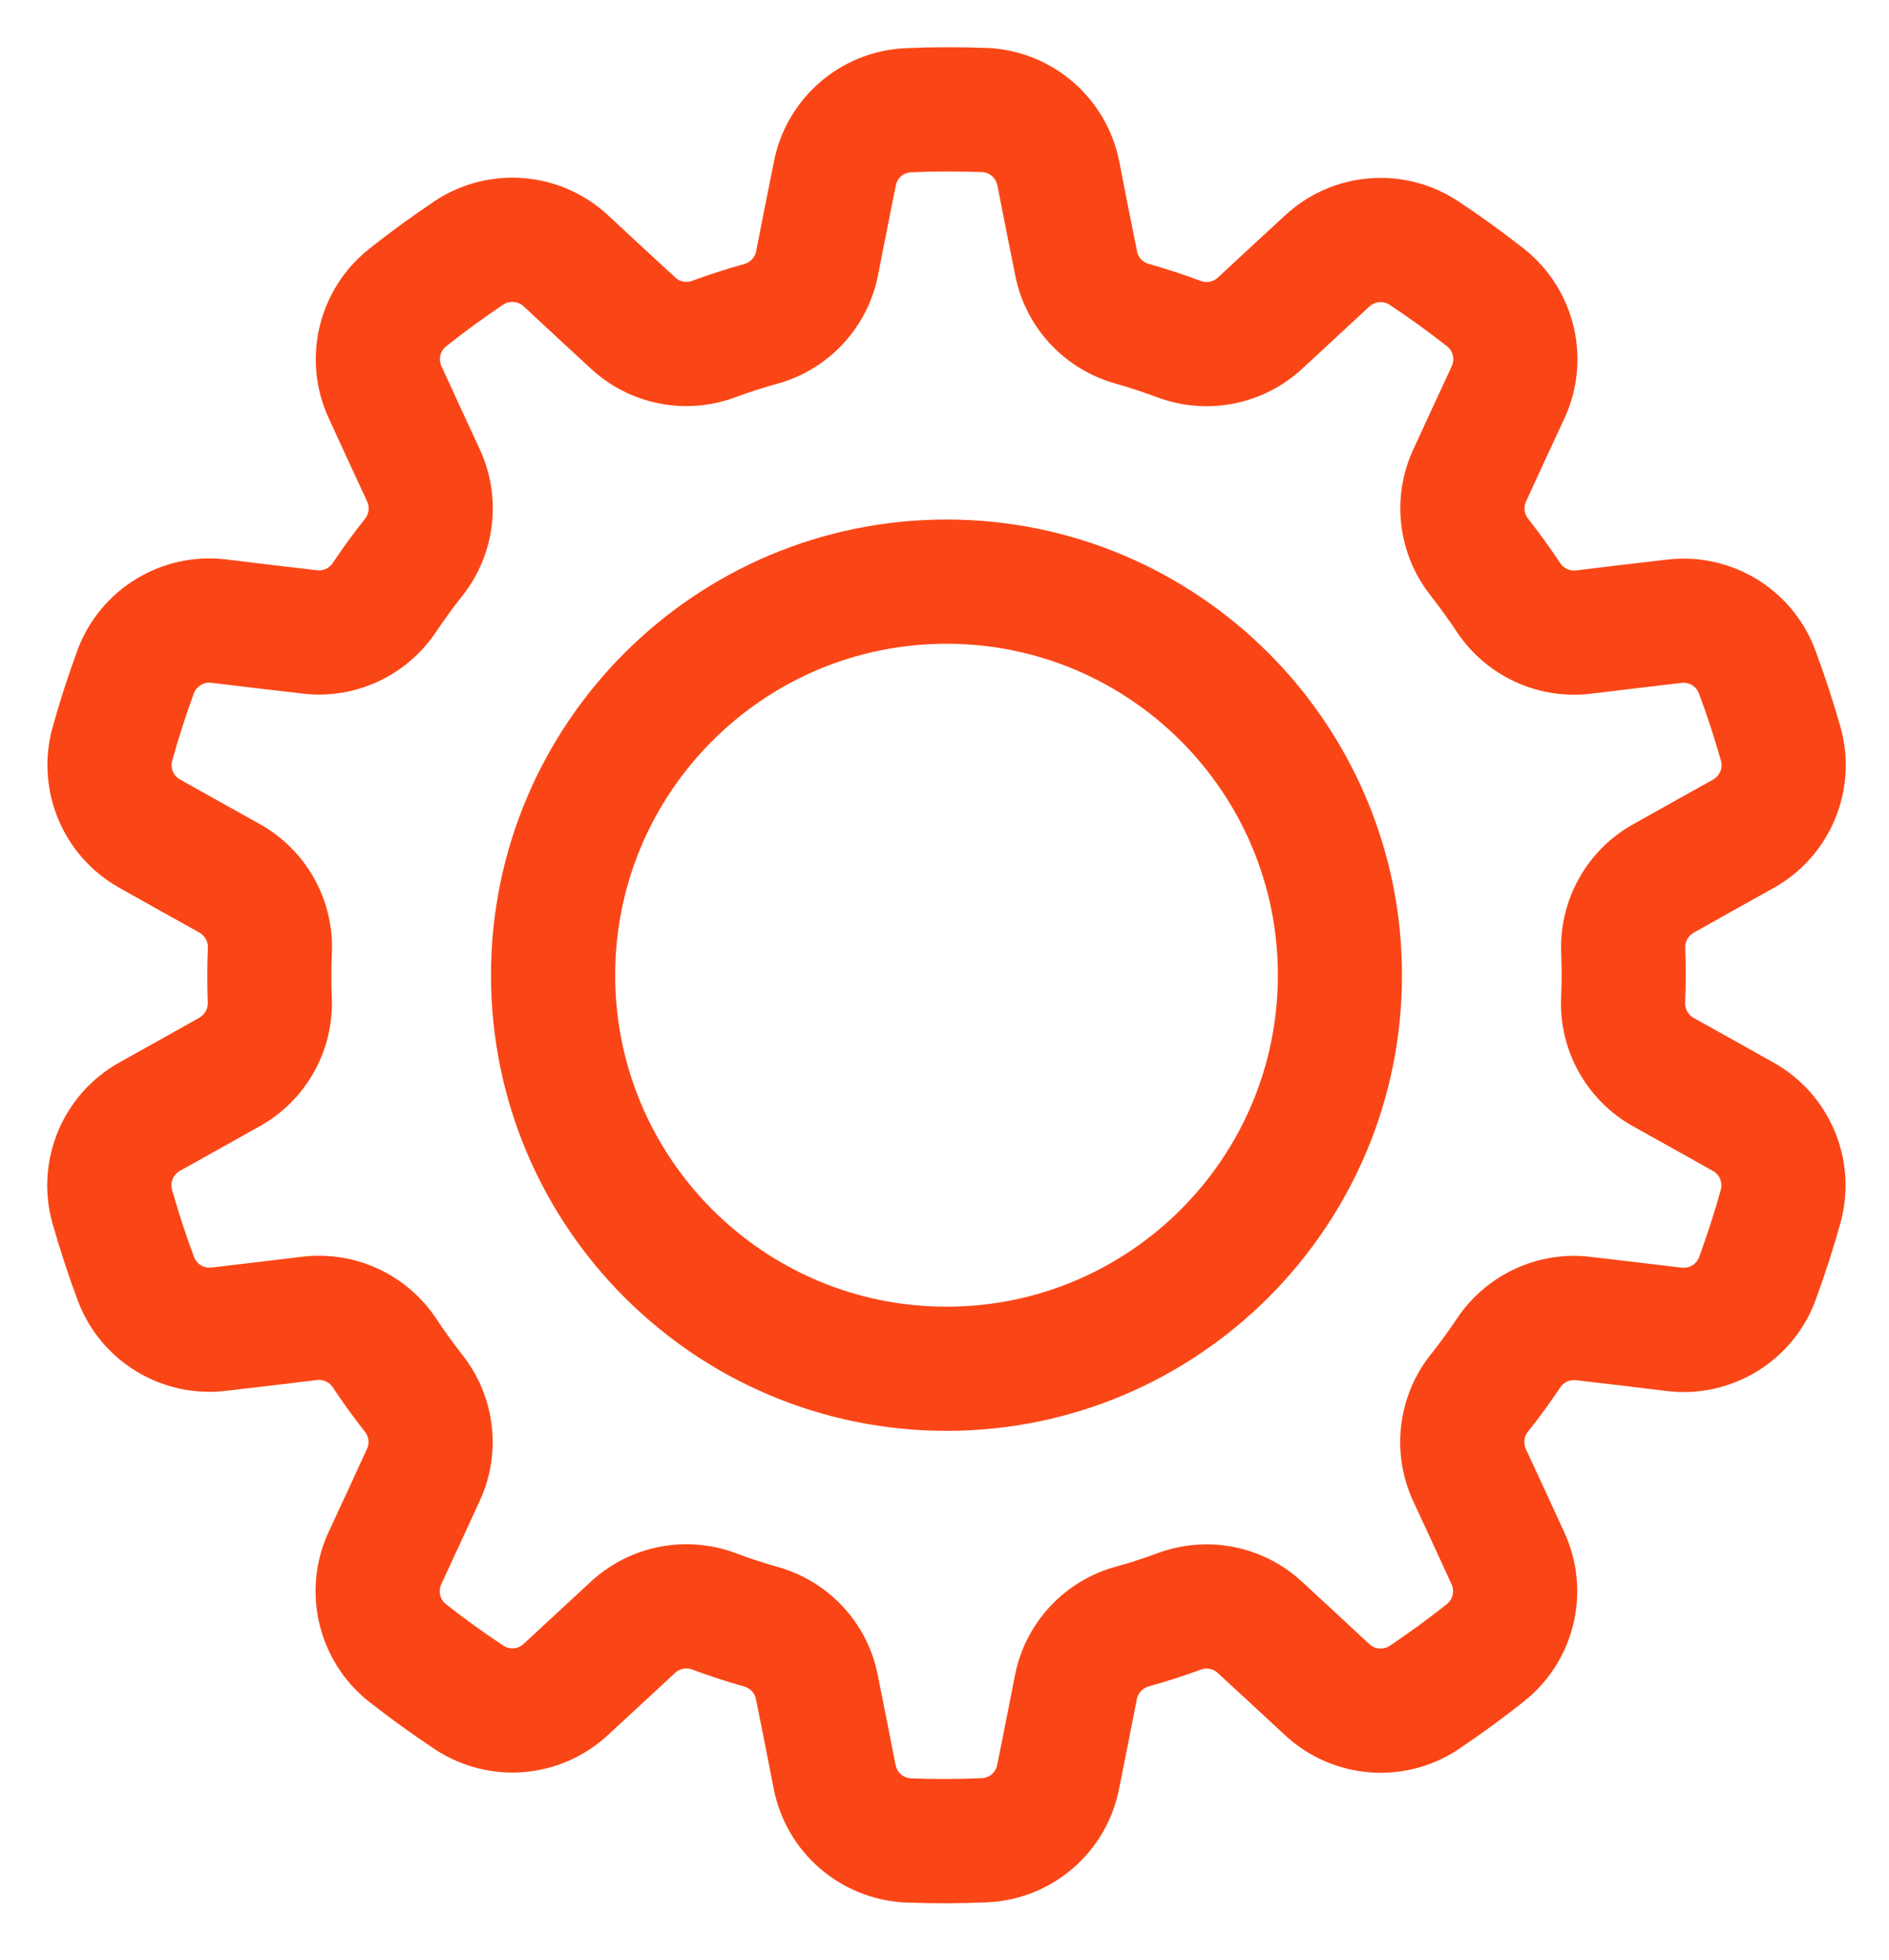
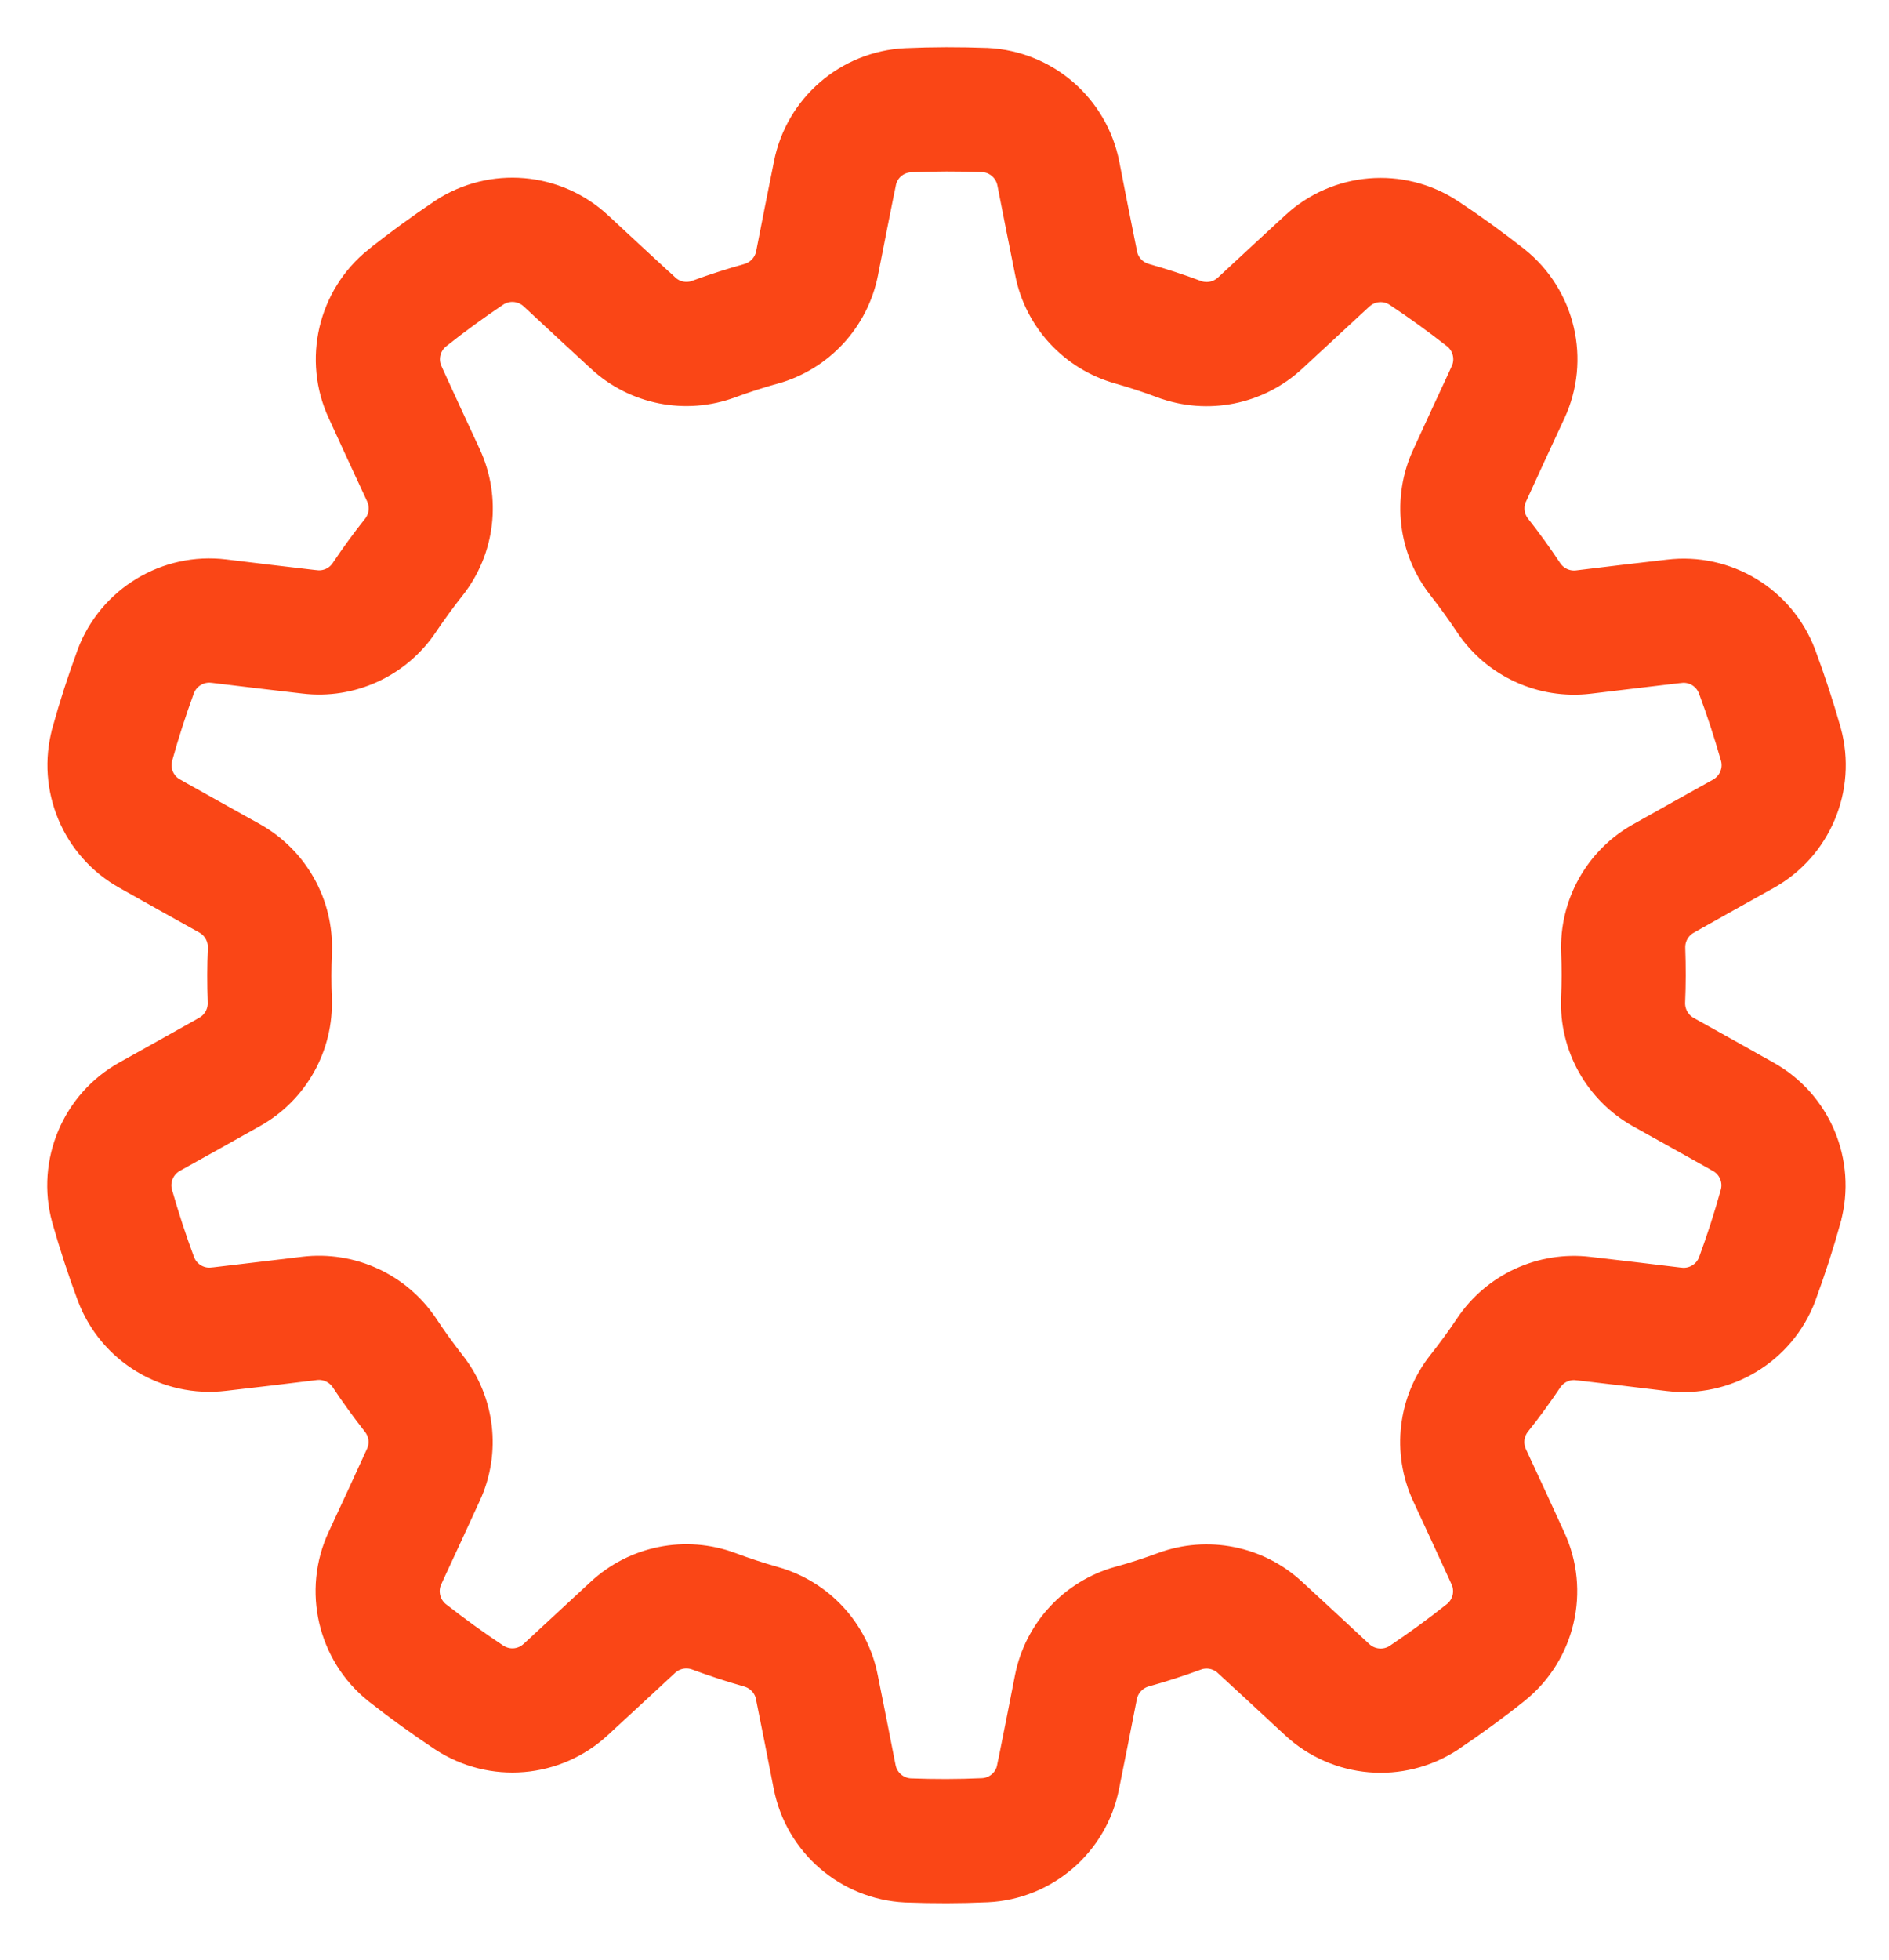
<svg xmlns="http://www.w3.org/2000/svg" width="27" height="28" viewBox="0 0 27 28" fill="none">
  <path fill-rule="evenodd" clip-rule="evenodd" d="M15.679 2.371C15.529 1.61 14.881 1.049 14.106 1.01C14.104 1.01 14.101 1.01 14.099 1.01C13.718 0.996 13.335 0.996 12.954 1.013H12.951C12.178 1.051 11.53 1.612 11.381 2.371C11.299 2.776 11.203 3.263 11.127 3.652C11.086 3.86 10.931 4.027 10.727 4.085C10.485 4.152 10.245 4.23 10.007 4.316C10.007 4.317 10.006 4.317 10.006 4.318C9.807 4.391 9.584 4.346 9.43 4.202C9.429 4.202 9.428 4.201 9.427 4.2C9.136 3.933 8.775 3.597 8.472 3.316C7.904 2.787 7.049 2.714 6.399 3.139C6.398 3.14 6.395 3.142 6.394 3.143C6.077 3.356 5.767 3.581 5.469 3.819C5.468 3.819 5.468 3.82 5.467 3.82C4.864 4.306 4.669 5.14 4.995 5.842C5.166 6.218 5.375 6.667 5.542 7.027C5.631 7.22 5.605 7.446 5.473 7.613C5.317 7.808 5.168 8.013 5.027 8.223C5.027 8.223 5.026 8.224 5.026 8.225C4.909 8.401 4.702 8.496 4.492 8.47C4.491 8.47 4.49 8.47 4.489 8.47C4.097 8.425 3.607 8.366 3.196 8.316C2.426 8.222 1.692 8.666 1.416 9.391C1.415 9.393 1.414 9.395 1.414 9.398C1.282 9.756 1.164 10.12 1.062 10.488C1.062 10.489 1.062 10.49 1.062 10.49C0.859 11.238 1.192 12.027 1.868 12.403C2.228 12.606 2.661 12.848 3.007 13.04C3.193 13.144 3.304 13.343 3.296 13.555C3.285 13.805 3.285 14.058 3.294 14.311V14.313C3.303 14.524 3.191 14.722 3.007 14.825C3.006 14.826 3.005 14.826 3.004 14.827C2.66 15.021 2.229 15.261 1.867 15.463C1.19 15.839 0.856 16.63 1.059 17.378C1.06 17.381 1.06 17.383 1.061 17.385C1.166 17.752 1.284 18.116 1.418 18.474C1.418 18.474 1.418 18.475 1.419 18.476C1.694 19.2 2.427 19.642 3.195 19.549C3.606 19.503 4.098 19.443 4.492 19.395C4.703 19.37 4.91 19.466 5.027 19.642C5.165 19.851 5.314 20.055 5.47 20.255C5.47 20.255 5.471 20.256 5.471 20.256C5.603 20.422 5.629 20.648 5.54 20.839C5.539 20.84 5.539 20.842 5.538 20.843C5.375 21.202 5.167 21.649 4.992 22.025C4.666 22.728 4.861 23.564 5.465 24.05C5.467 24.051 5.469 24.053 5.47 24.054C5.771 24.29 6.081 24.514 6.399 24.725C6.4 24.726 6.4 24.726 6.401 24.726C7.049 25.15 7.902 25.078 8.469 24.551C8.774 24.271 9.137 23.934 9.428 23.664C9.583 23.52 9.807 23.475 10.006 23.549C10.241 23.637 10.481 23.715 10.724 23.784C10.725 23.784 10.725 23.785 10.726 23.785C10.93 23.842 11.084 24.009 11.125 24.216C11.125 24.217 11.125 24.218 11.125 24.22C11.204 24.607 11.299 25.09 11.378 25.497C11.528 26.258 12.176 26.819 12.951 26.858C12.953 26.858 12.956 26.858 12.959 26.858C13.34 26.872 13.722 26.872 14.103 26.855H14.106C14.879 26.817 15.527 26.256 15.676 25.497C15.758 25.092 15.854 24.605 15.93 24.216C15.971 24.008 16.126 23.841 16.33 23.783C16.572 23.716 16.812 23.638 17.05 23.552C17.05 23.551 17.051 23.551 17.052 23.55C17.25 23.477 17.473 23.522 17.628 23.666C17.629 23.666 17.629 23.667 17.63 23.668C17.921 23.934 18.282 24.271 18.586 24.552C19.154 25.081 20.008 25.154 20.658 24.729C20.66 24.728 20.662 24.726 20.663 24.725C20.98 24.512 21.29 24.287 21.588 24.049C21.589 24.049 21.59 24.048 21.59 24.047C22.194 23.562 22.388 22.728 22.062 22.026C21.891 21.65 21.682 21.201 21.515 20.841C21.426 20.648 21.452 20.422 21.584 20.255C21.74 20.06 21.889 19.855 22.03 19.645C22.03 19.645 22.031 19.644 22.031 19.643C22.149 19.467 22.355 19.372 22.565 19.398C22.566 19.398 22.567 19.398 22.568 19.398C22.96 19.443 23.45 19.502 23.861 19.552C24.631 19.646 25.366 19.202 25.641 18.477C25.642 18.475 25.643 18.473 25.643 18.47C25.775 18.112 25.893 17.748 25.995 17.38C25.995 17.379 25.995 17.378 25.995 17.378C26.198 16.63 25.865 15.841 25.189 15.465C24.829 15.262 24.396 15.02 24.05 14.828C23.864 14.724 23.753 14.525 23.761 14.313C23.772 14.063 23.772 13.81 23.763 13.557V13.555C23.755 13.344 23.866 13.146 24.05 13.043C24.051 13.042 24.052 13.042 24.053 13.041C24.397 12.847 24.828 12.607 25.19 12.405C25.868 12.029 26.201 11.238 25.998 10.49C25.997 10.488 25.997 10.485 25.996 10.483C25.891 10.116 25.773 9.752 25.639 9.394C25.639 9.394 25.639 9.393 25.638 9.392C25.363 8.668 24.63 8.226 23.862 8.319C23.451 8.365 22.959 8.425 22.565 8.473C22.354 8.498 22.147 8.402 22.03 8.226C21.892 8.017 21.743 7.812 21.587 7.613C21.587 7.613 21.586 7.612 21.586 7.612C21.455 7.446 21.428 7.22 21.517 7.029C21.518 7.028 21.518 7.026 21.519 7.025C21.682 6.666 21.89 6.219 22.065 5.843C22.392 5.14 22.196 4.304 21.592 3.818C21.59 3.817 21.588 3.815 21.587 3.814C21.286 3.578 20.977 3.354 20.658 3.143C20.657 3.142 20.657 3.142 20.656 3.142C20.008 2.718 19.155 2.79 18.588 3.317C18.283 3.597 17.92 3.934 17.629 4.204C17.474 4.348 17.25 4.393 17.051 4.319C16.817 4.231 16.576 4.153 16.333 4.084C16.332 4.084 16.332 4.083 16.331 4.083C16.127 4.026 15.973 3.859 15.932 3.652C15.932 3.651 15.932 3.65 15.932 3.648C15.853 3.262 15.758 2.777 15.679 2.371V2.371ZM14.575 2.587C14.655 2.996 14.751 3.483 14.83 3.872C14.951 4.492 15.415 4.994 16.027 5.166C16.238 5.226 16.45 5.295 16.658 5.373C16.659 5.373 16.66 5.374 16.66 5.374C17.258 5.595 17.928 5.461 18.394 5.028C18.684 4.76 19.045 4.424 19.35 4.143C19.352 4.143 19.352 4.142 19.353 4.141C19.541 3.966 19.824 3.942 20.04 4.083C20.331 4.275 20.614 4.481 20.889 4.696C21.089 4.858 21.153 5.136 21.045 5.369V5.37C20.869 5.748 20.661 6.197 20.496 6.558C20.229 7.132 20.309 7.81 20.704 8.309C20.839 8.482 20.97 8.662 21.093 8.847C21.093 8.848 21.093 8.849 21.094 8.849C21.447 9.379 22.068 9.665 22.7 9.589H22.7C23.092 9.542 23.581 9.483 23.994 9.435C23.995 9.435 23.996 9.435 23.997 9.435C24.252 9.404 24.495 9.551 24.587 9.791C24.709 10.118 24.817 10.451 24.913 10.787C24.98 11.035 24.868 11.298 24.643 11.423L24.643 11.423C24.279 11.626 23.846 11.867 23.5 12.062C22.948 12.37 22.614 12.965 22.639 13.601C22.648 13.82 22.648 14.042 22.638 14.264V14.267C22.611 14.903 22.946 15.5 23.502 15.81C23.847 16.002 24.278 16.242 24.639 16.445C24.64 16.446 24.641 16.446 24.642 16.447C24.867 16.572 24.977 16.834 24.91 17.082C24.817 17.419 24.709 17.752 24.589 18.079C24.496 18.32 24.252 18.466 23.997 18.435H23.996C23.583 18.385 23.09 18.326 22.696 18.281C22.069 18.205 21.448 18.491 21.095 19.02C20.973 19.202 20.842 19.382 20.704 19.556C20.703 19.556 20.703 19.557 20.702 19.558C20.307 20.057 20.227 20.736 20.495 21.314C20.661 21.672 20.869 22.119 21.041 22.497C21.041 22.498 21.042 22.498 21.042 22.499C21.15 22.733 21.086 23.009 20.886 23.171C20.613 23.389 20.33 23.594 20.04 23.789C19.824 23.929 19.54 23.904 19.351 23.729C19.046 23.445 18.683 23.108 18.39 22.839C17.927 22.409 17.257 22.275 16.661 22.496C16.454 22.572 16.243 22.641 16.029 22.7C16.028 22.7 16.027 22.7 16.026 22.7C15.413 22.872 14.949 23.374 14.826 23.999C14.75 24.387 14.655 24.871 14.573 25.277C14.573 25.278 14.573 25.279 14.572 25.28C14.523 25.533 14.308 25.718 14.052 25.731C13.702 25.747 13.353 25.747 13.004 25.734C12.747 25.721 12.531 25.534 12.482 25.281C12.402 24.872 12.306 24.385 12.227 23.996C12.106 23.375 11.643 22.874 11.03 22.702C10.819 22.642 10.607 22.573 10.399 22.495C10.399 22.495 10.397 22.494 10.397 22.494C9.8 22.273 9.129 22.407 8.663 22.84C8.373 23.108 8.012 23.444 7.707 23.725C7.706 23.725 7.705 23.726 7.704 23.727C7.516 23.902 7.233 23.926 7.017 23.785C6.726 23.593 6.443 23.387 6.168 23.172C5.968 23.01 5.904 22.732 6.012 22.499V22.498C6.188 22.12 6.396 21.671 6.561 21.31C6.828 20.736 6.748 20.058 6.353 19.559C6.218 19.386 6.087 19.206 5.965 19.021C5.964 19.02 5.964 19.019 5.963 19.018C5.61 18.489 4.989 18.203 4.357 18.279H4.357C3.965 18.326 3.476 18.385 3.064 18.433C3.062 18.433 3.061 18.433 3.06 18.433C2.805 18.464 2.562 18.317 2.47 18.077C2.348 17.75 2.24 17.417 2.144 17.081C2.077 16.833 2.189 16.57 2.414 16.445L2.414 16.445C2.778 16.242 3.211 16.001 3.557 15.806C4.109 15.498 4.443 14.903 4.418 14.268C4.409 14.048 4.409 13.826 4.419 13.603V13.601C4.446 12.965 4.111 12.368 3.555 12.058C3.21 11.866 2.779 11.626 2.418 11.423C2.417 11.422 2.416 11.422 2.415 11.421C2.19 11.296 2.08 11.034 2.147 10.786C2.24 10.449 2.348 10.116 2.468 9.788C2.561 9.548 2.805 9.402 3.06 9.433H3.061C3.474 9.483 3.967 9.542 4.361 9.587C4.988 9.663 5.609 9.377 5.962 8.848C6.085 8.666 6.215 8.486 6.353 8.312C6.354 8.312 6.354 8.311 6.355 8.31C6.75 7.811 6.83 7.132 6.562 6.554C6.396 6.196 6.188 5.749 6.016 5.371C6.016 5.37 6.015 5.37 6.015 5.369C5.907 5.135 5.971 4.859 6.171 4.697C6.444 4.479 6.727 4.274 7.017 4.079C7.233 3.939 7.517 3.964 7.706 4.139C8.011 4.423 8.374 4.76 8.667 5.029C9.13 5.459 9.8 5.593 10.396 5.372C10.603 5.296 10.814 5.227 11.028 5.168C11.029 5.168 11.03 5.168 11.031 5.168C11.644 4.996 12.108 4.494 12.231 3.869C12.307 3.481 12.402 2.997 12.484 2.591C12.484 2.59 12.484 2.589 12.485 2.588C12.534 2.335 12.749 2.15 13.005 2.137C13.355 2.121 13.704 2.121 14.053 2.134C14.31 2.147 14.525 2.334 14.575 2.587V2.587Z" fill="#FA4616" stroke="#FA4616" stroke-width="0.65" />
-   <path fill-rule="evenodd" clip-rule="evenodd" d="M13.529 7.748C10.115 7.748 7.343 10.52 7.343 13.934C7.343 17.348 10.115 20.119 13.529 20.119C16.942 20.119 19.714 17.348 19.714 13.934C19.714 10.52 16.942 7.748 13.529 7.748ZM13.529 8.873C16.322 8.873 18.59 11.141 18.59 13.934C18.59 16.727 16.322 18.995 13.529 18.995C10.736 18.995 8.468 16.727 8.468 13.934C8.468 11.141 10.736 8.873 13.529 8.873V8.873Z" fill="#FA4616" stroke="#FA4616" stroke-width="0.65" />
</svg>